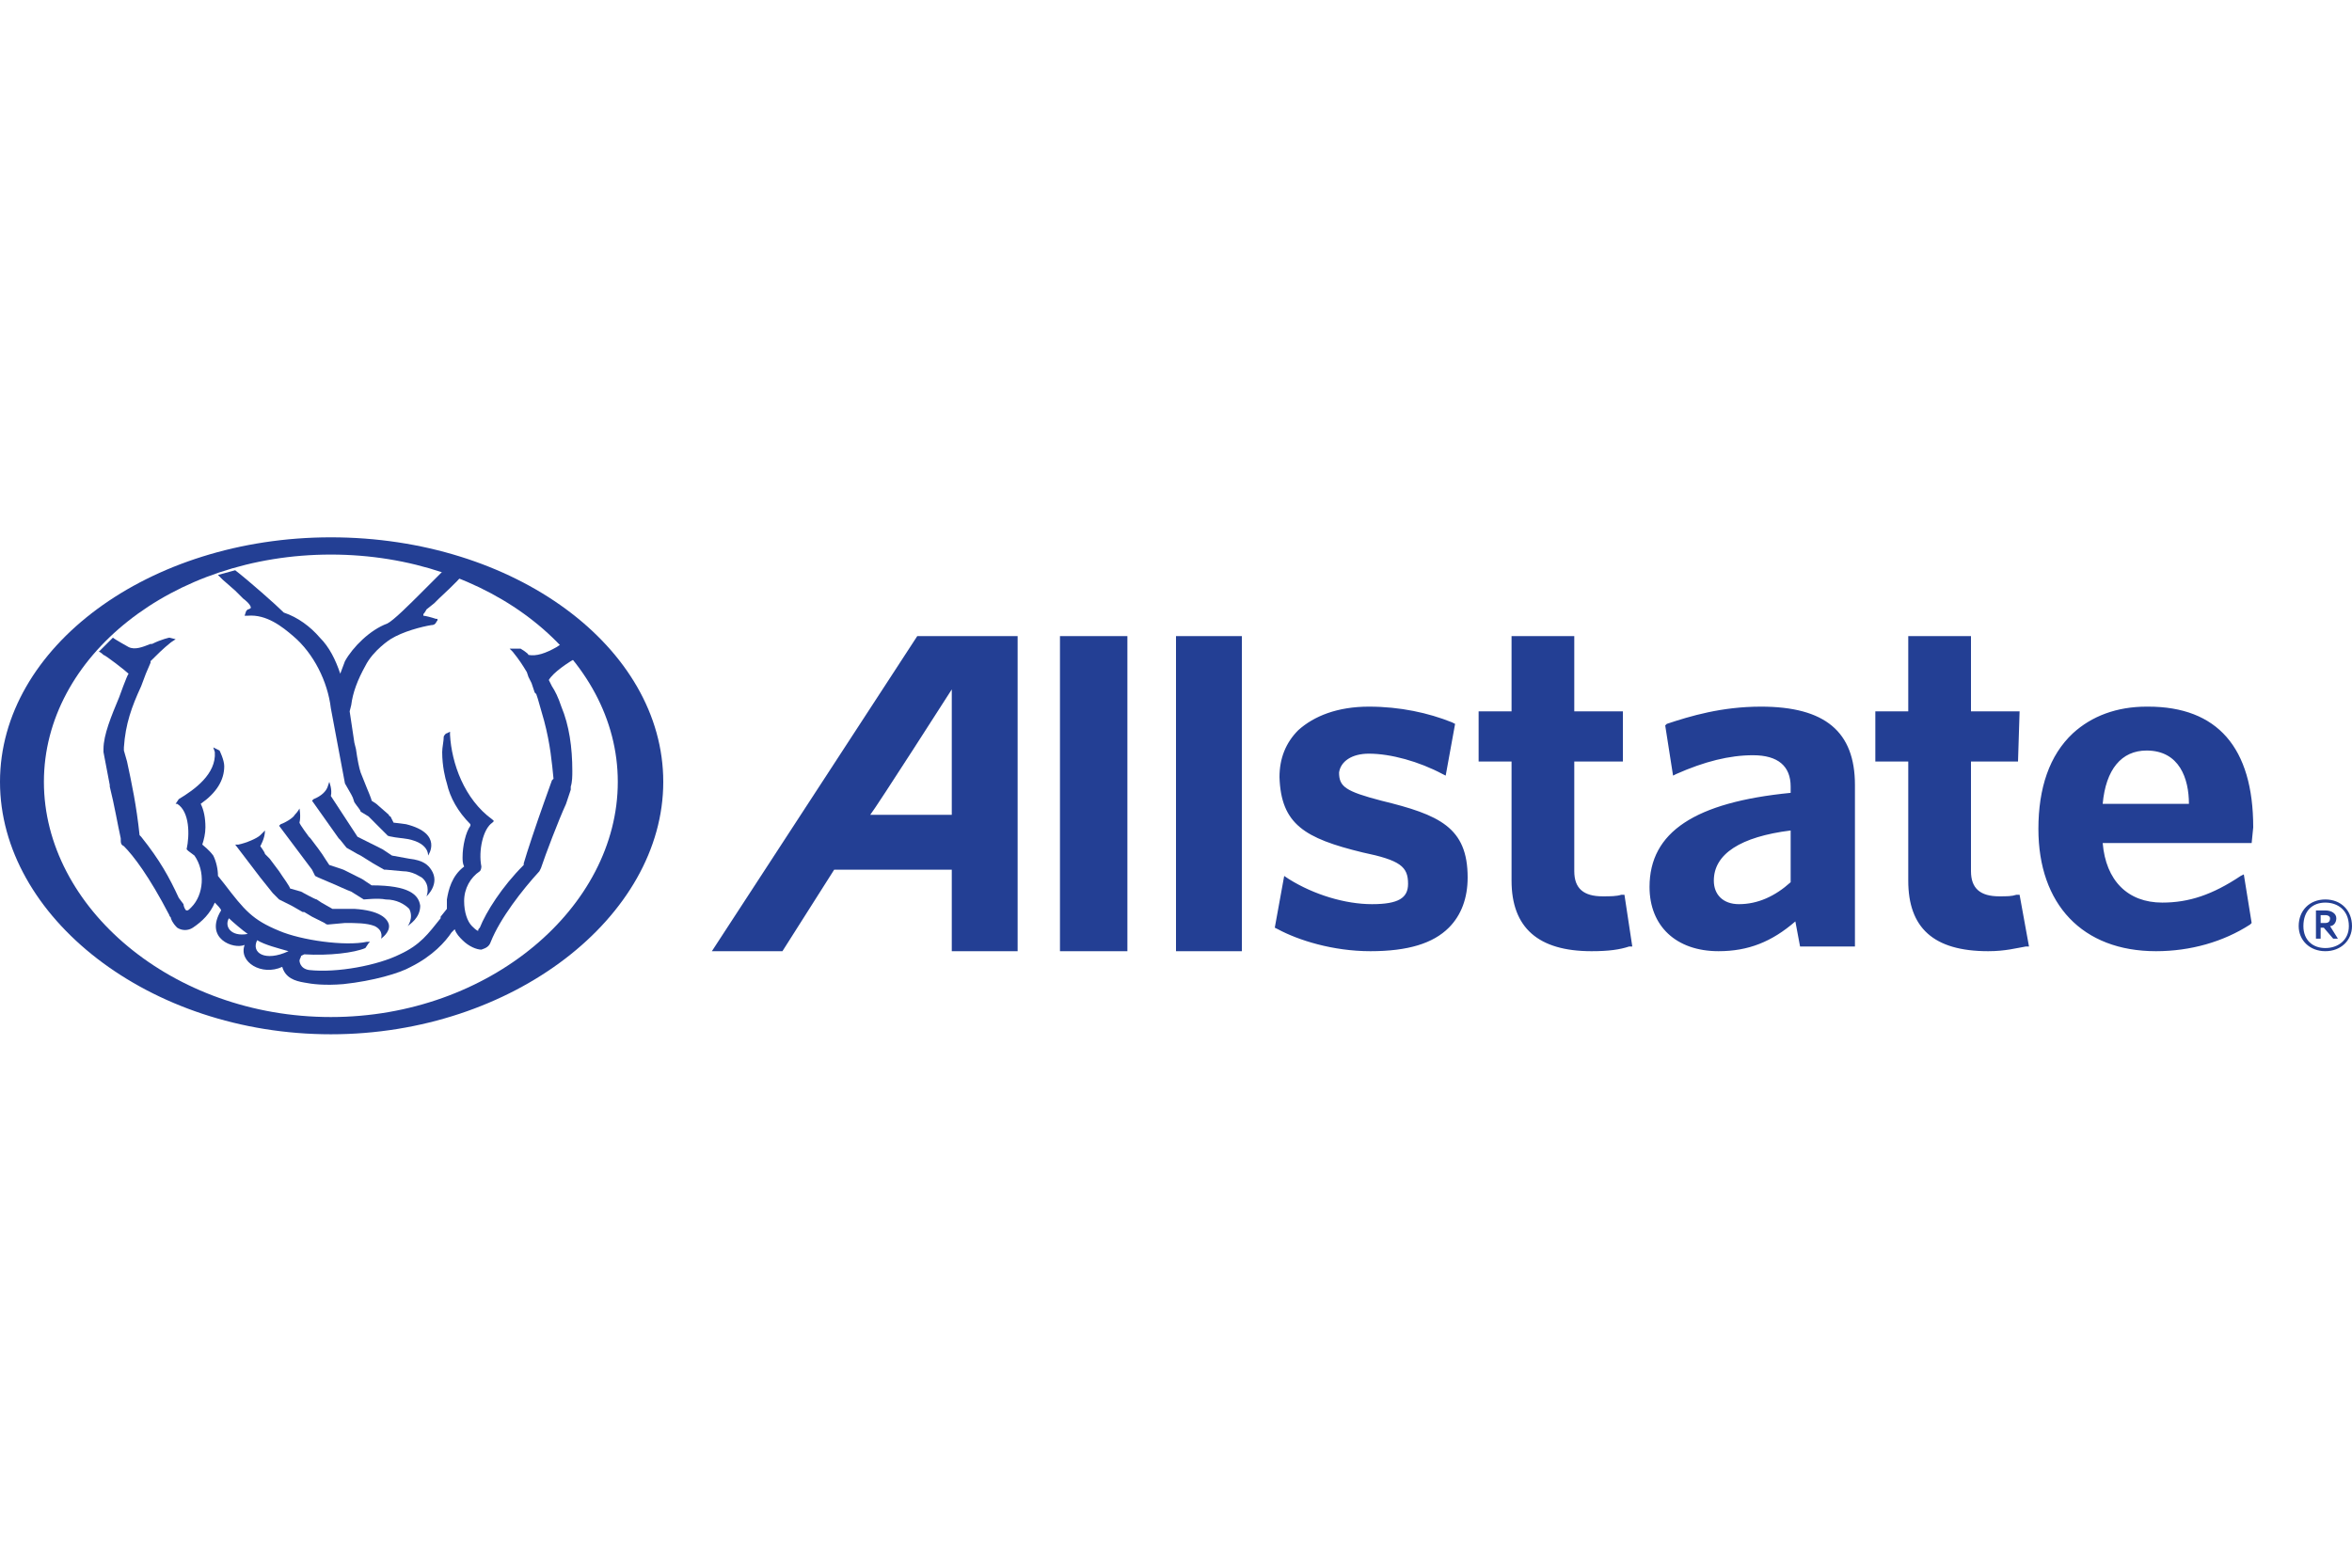
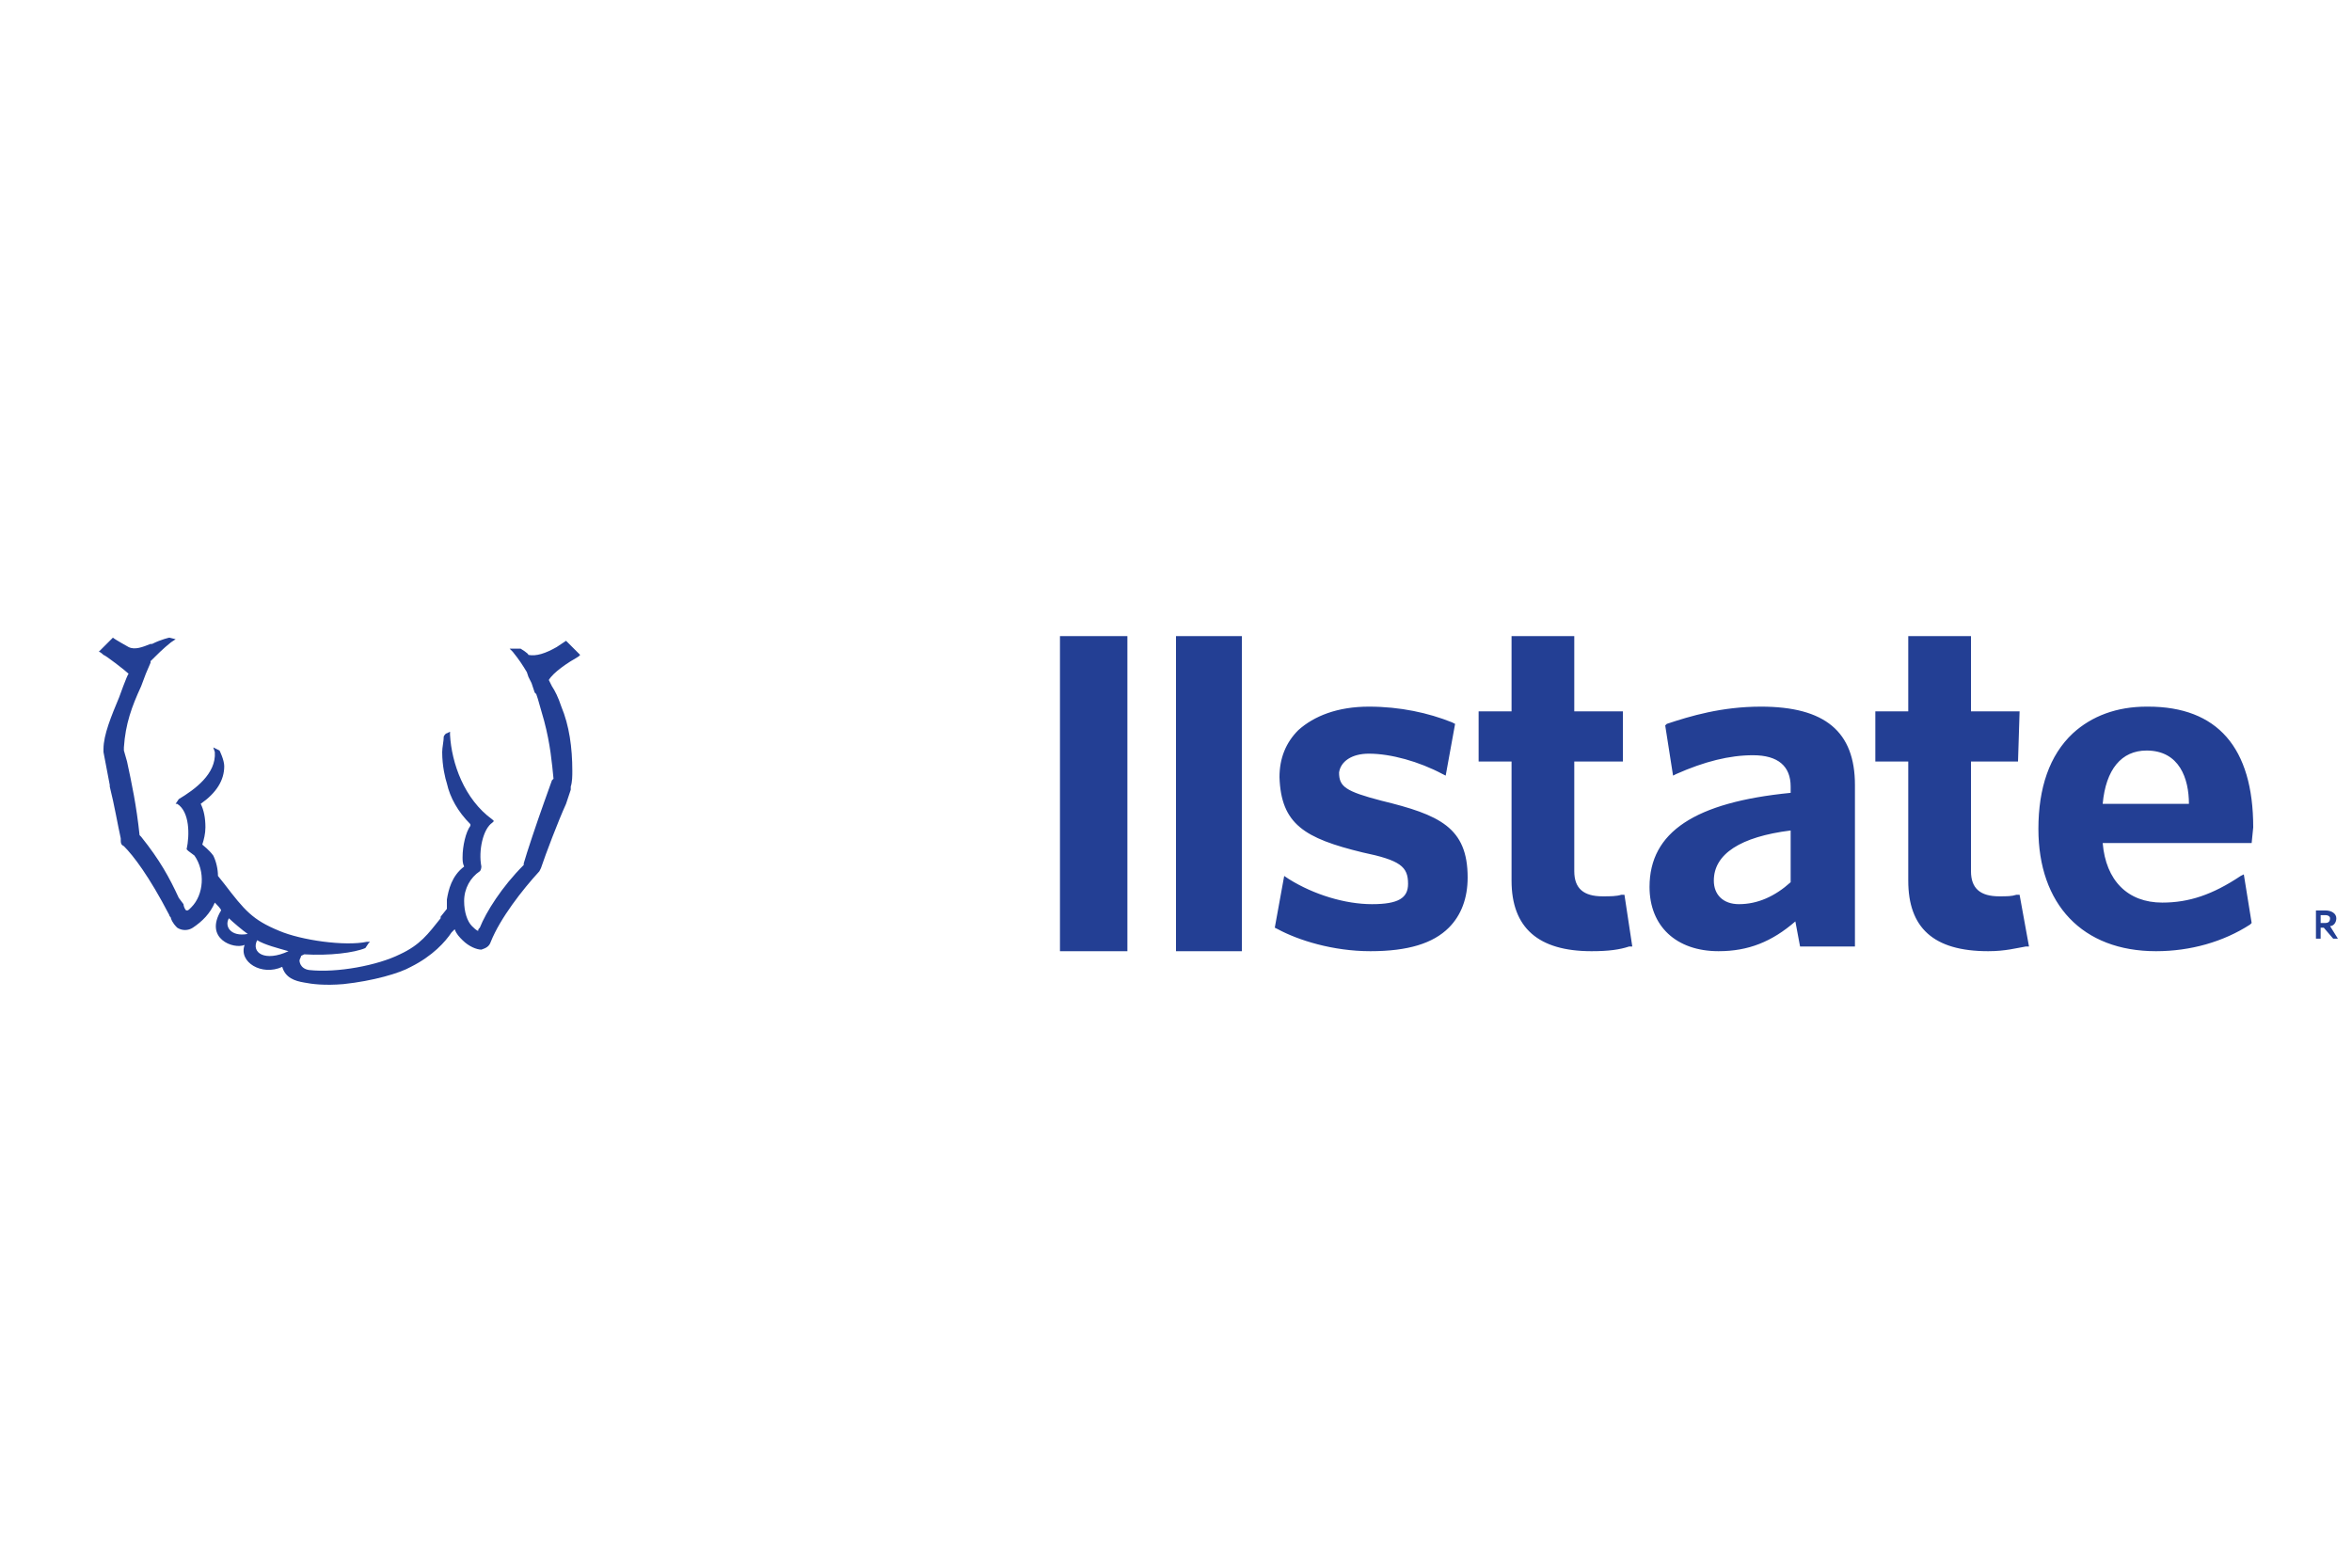
<svg xmlns="http://www.w3.org/2000/svg" id="Layer_1" viewBox="0 0 300 200">
  <defs>
    <style>.cls-1{fill:#233f94;}</style>
  </defs>
-   <path class="cls-1" d="M42.2,68.55C19,68.55,0,82.55,0,99.75s19,32.2,42.2,32.2,42.4-15,42.4-32.2-19-31.2-42.4-31.2Zm0,2.2c20.2,0,36.6,13,36.6,29s-16.4,30-36.6,30S5.6,115.75,5.6,99.75s16.4-29,36.6-29Zm74.8,10.4l-26.2,40.2h9l6.6-10.4h15v10.4h8.4v-40.2h-12.8Zm4.4,6.8v16h-10.4c.8-1,10.4-16,10.4-16h0Zm175.2,26.8c-2,0-3.4,1.4-3.4,3.4,0,1.8,1.4,3.2,3.4,3.2s3.4-1.4,3.4-3.2c0-2-1.4-3.4-3.4-3.4Zm0,.4c1.6,0,3,1,3,3,0,1.8-1.4,2.8-3,2.8s-2.8-1-2.8-2.8c0-2,1.2-3,2.8-3Z" />
  <path class="cls-1" d="M295.4,116.15v3.6h.6v-1.4h.4l1.2,1.4h.6l-1-1.6c.4,0,.8-.4,.8-1s-.6-1-1.4-1h-1.2Zm.6,.6h.6c.4,0,.6,.2,.6,.4,0,.4-.2,.6-.6,.6h-.6v-1Zm-146,4.6h8.4v-40.2h-8.4v40.2Zm-14.8,0h8.6v-40.2h-8.6v40.2Zm138.6-31.2c-3.8,0-7,1.2-9.4,3.4-3,2.8-4.4,7-4.4,12.2,0,9.6,5.6,15.6,15,15.6,4.4,0,8.6-1.2,12-3.4l.2-.2-1-6.2-.4,.2c-3.6,2.4-6.6,3.4-10,3.4-4.4,0-7.2-2.8-7.6-7.6h19l.2-2c0-10.2-4.6-15.4-13.4-15.4h-.2Zm0,5.6c4.2,0,5.4,3.6,5.4,6.8h-11c.4-4.4,2.4-6.8,5.6-6.8Zm-30.4-14.6v9.6h-4.2v6.4h4.2v15.2c0,6,3.2,9,10.2,9,2.2,0,3.6-.4,4.8-.6h.4l-1.2-6.6h-.4c-.6,.2-1.2,.2-2.2,.2-2.4,0-3.6-1-3.6-3.2v-14h6l.2-6.4h-6.2v-9.6h-8m-18.8,9c-5,0-9,1.2-12,2.2l-.2,.2,1,6.4,.4-.2c3.6-1.6,6.8-2.4,9.8-2.4,3.2,0,4.8,1.4,4.8,4v.8c-12.2,1.2-18,5-18,12,0,5,3.4,8.2,8.8,8.2,3.8,0,6.8-1.2,9.8-3.8l.6,3.2h7v-20.6c0-6.8-3.8-10-12-10h0Zm3.8,15.8v6.6c-2,1.8-4.2,2.8-6.6,2.8-2,0-3.2-1.2-3.2-3,0-3.4,3.4-5.6,9.8-6.4Zm-35.6-24.8v9.6h-4.2v6.4h4.2v15.2c0,6,3.4,9,10.2,9,2.2,0,3.6-.2,4.8-.6h.4l-1-6.6h-.4c-.6,.2-1.4,.2-2.4,.2-2.4,0-3.6-1-3.6-3.2v-14h6.2v-6.4h-6.2v-9.6h-8m-27.2,12c-1.6,1.6-2.4,3.6-2.4,6,.2,6,3.2,7.8,10.6,9.6,4.8,1,5.8,1.8,5.8,4,0,1.8-1.2,2.6-4.6,2.6s-7.4-1.2-10.6-3.2l-.6-.4-1.2,6.6,.4,.2c2.6,1.4,7,2.8,11.8,2.8s8-1,10-3c1.6-1.6,2.4-3.8,2.4-6.4,0-6.4-3.6-8-11-9.8-4.6-1.2-5.4-1.8-5.4-3.6,.2-1.4,1.6-2.4,3.8-2.4,2.8,0,6.4,1,9.4,2.6l.4,.2,1.2-6.6-.4-.2c-3-1.2-6.6-2-10.6-2s-7,1.2-9,3M14.4,81.35l-1.8,1.8c.2,0,.6,.4,.6,.4,.2,0,2.8,2,3.2,2.4-.2,.2-1.2,3-1.2,3-1,2.4-2,4.8-2,6.6v.4l.8,4.2v.2c.6,2.4,1,4.8,1.4,6.6,0,.6,0,.8,.4,1,1.2,1.2,3.2,3.8,5.8,8.8,0,.2,.2,.2,.2,.4,.2,.6,.6,1,.8,1.2,.6,.4,1.4,.4,2,0,1.2-.8,2.2-1.8,2.8-3.2,.2,.2,.8,.8,.8,1-2.2,3.6,1.6,5,3,4.4-.8,2.2,2.2,4,4.8,2.8,.4,1.4,1.6,1.8,2.8,2,1,.2,2.6,.4,5,.2,3.8-.4,7.2-1.4,8.6-2.2,2.8-1.4,4.4-3.2,5.2-4.4l.4-.4c.2,.6,.6,1,1,1.4,.8,.8,1.8,1.2,2.4,1.2,.6-.2,1-.4,1.2-1,1.2-3,4-6.6,6.2-9l.2-.4c.6-1.8,2.2-6,3.2-8.2l.6-1.8v-.4c.2-.6,.2-1.4,.2-2,0-3-.4-5.8-1.4-8.2-.4-1.2-.8-2-1.2-2.6l-.4-.8c.6-1,2.4-2.2,3.8-3l.2-.2-1.8-1.8-1.2,.8c-1.4,.8-2.6,1.2-3.6,1,0-.2-1-.8-1-.8h-1.4l.4,.4c.8,1,1.2,1.6,1.8,2.6l.2,.6,.4,.8,.4,1.2,.2,.2,.2,.6,.8,2.8c.8,3,1,5.4,1.2,7.4l-.2,.2-1,2.8c-1,2.8-2.2,6.4-2.6,7.8v.2c-2.8,2.8-4.8,6-5.6,8-.2,.2-.2,.2-.2,.4-.2,0-.6-.4-.8-.6-.6-.6-1-1.8-1-3.2,0-1.6,.8-3,2-3.8,.2-.2,.2-.6,.2-.6-.4-2,.2-4.8,1.4-5.6l.2-.2-.2-.2c-3.6-2.6-5.2-7.2-5.4-10.8v-.4l-.4,.2c-.2,0-.4,.4-.4,.4,0,.6-.2,1.4-.2,2,0,1.8,.4,3.4,.6,4,.4,1.8,1.4,3.6,3,5.2v.2c-.6,.8-1,2.6-1,4,0,.4,0,.8,.2,1.2-1.6,1.2-2,3-2.2,4.2v1.2l-.8,1v.2c-1.6,2-2.6,3.4-5.2,4.6-2.8,1.4-8,2.4-11.6,2-1.2-.2-1.2-1.2-1.2-1.2,0-.2,.2-.4,.2-.6l.4-.2c3.2,.2,6.4-.2,7.8-.8l.4-.6,.2-.2h-.4c-2.8,.6-8.4-.2-11.2-1.4-3.4-1.4-4.4-2.6-7-6l-.8-1c0-.8-.2-1.8-.6-2.6-.6-.8-1.2-1.2-1.4-1.4,.2-.6,.4-1.4,.4-2.2,0-1.2-.2-2.2-.6-3,2-1.4,3-3,3-4.8,0-.8-.6-2-.6-2l-.8-.4,.2,.6c.2,2.8-2.6,4.8-4.6,6l-.4,.6h.2c1.6,1,1.6,4,1.2,5.8l.2,.2,.8,.6c1.4,2,1.2,5-.4,6.6-.4,.4-.4,.4-.6,.4s-.4-.6-.4-.8l-.6-.8c-1.2-2.6-2.4-4.8-4.8-7.8l-.2-.2c-.4-3.8-1-6.6-1.6-9.4l-.4-1.4v-.4c.2-3,1-5.2,2.2-7.8l.6-1.6,.6-1.4v-.2c.8-.8,1.6-1.6,2.6-2.4l.6-.4-.8-.2s-1,.2-2.2,.8h-.2c-1,.4-2,.8-2.8,.4,0,0-1.8-1-2-1.2h0Zm14.8,35.8c.4,.4,1.8,1.6,2.4,2-2.2,.4-3-1-2.4-2h0Zm3.6,2.8c1,.6,2.6,1,4,1.4-3,1.4-4.8,.2-4-1.4h0Z" />
-   <path class="cls-1" d="M27.8,73.35l.6,.6,1.6,1.4,1,1c.8,.6,1,1,1,1.2,0,0-.2,.2-.4,.2l-.2,.2-.2,.6h.4c2.4-.2,4.4,1.4,5.8,2.6,2.6,2.2,4.4,5.8,4.8,9.2l1.8,9.6,.8,1.4,.2,.4,.2,.6c.4,.6,.8,1,.8,1.2l1,.6,1.4,1.4,.4,.4,.6,.6c0,.2,2,.4,2,.4,3.4,.4,3.2,2.2,3.2,2.2,0,0,2-2.8-2.8-4,0,0-1.4-.2-1.6-.2l-.4-.8c-.2,0-.2-.2-.2-.2l-1.6-1.4-.6-.4c0-.2-.6-1.6-.6-1.6l-.8-2c-.2-.6-.4-1.6-.6-3l-.2-.8-.6-4,.2-.8c.2-1.6,.8-3.2,1.8-5,1-2,3.2-3.4,3.2-3.4,1.6-1,4-1.6,5.2-1.8,.6,0,.6-.4,.8-.6v-.2h-.2c-.6-.2-1.4-.4-1.6-.4v-.2s.2-.2,.4-.6l1-.8,.6-.6s2.6-2.4,2.8-2.8l-2.4-.6-2.6,2.6c-1.6,1.6-3.6,3.6-4.4,4-2.2,.8-4.4,3-5.4,4.8l-.6,1.6c-.6-1.8-1.4-3.4-2.6-4.6-1.2-1.4-2.8-2.6-4.6-3.2-1-1-4.4-4-6.2-5.4l-2.2,.6Z" />
-   <path class="cls-1" d="M42.2,101.55c.2-.8-.2-1.8-.2-1.8l-.2,.6c-.2,.6-.8,1.2-1.8,1.6l-.2,.2,3.4,4.8,.2,.2,.8,1,1.4,.8,.4,.2,1.6,1,1.4,.8h.2l2.2,.2c1.2,0,2,.6,2.4,.8,1.2,1,.6,2.4,.6,2.4,0,0,1.8-1.6,.6-3.4-.4-.6-1-1.2-2.8-1.4l-2.2-.4-1.2-.8-1.6-.8-.4-.2-1.2-.6-3.4-5.2Z" />
-   <path class="cls-1" d="M40.2,111.75l.4,.2,1.4,.6c1,.4,2.2,1,2.8,1.2l1.6,1c.2,0,1.8-.2,2.8,0,1.4,0,2.4,.6,3,1.2,.6,1.2-.2,2.2-.2,2.2,.2-.2,1.6-1,1.6-2.6-.2-1.4-1.4-2.6-6.2-2.6l-1.2-.8-.4-.2-2-1-1.8-.6-.4-.6c-.6-1-1.4-2-2-2.8l-.2-.2s-1.2-1.6-1.2-1.8c.2-.8,0-1.8,0-1.8,0,0-.2,.4-.6,.8-.2,.4-1.2,1-1.8,1.2l-.2,.2,4.2,5.6,.4,.8Z" />
-   <path class="cls-1" d="M34.8,113.95l.8,.8,1.6,.8,1.4,.8h.2l1,.6,1.6,.8c.2,.2,.4,.2,.4,.2l2.2-.2c1.4,0,2.8,0,3.8,.4,1.2,.6,.8,1.6,.8,1.6,0,0,1.2-.8,1-1.8-.2-.8-1.2-1.8-4.4-2h-2.8l-1.4-.8-.6-.4c-.2,0-2-1-2-1l-1.4-.4c0-.2-1-1.6-1-1.6l-.4-.6-1.2-1.6-.6-.6c0-.2-.6-1-.6-1,0,0,.6-1,.6-2l-.6,.6c-.4,.4-1.8,1-2.8,1.2h-.4l3.2,4.2,1.6,2Z" />
</svg>